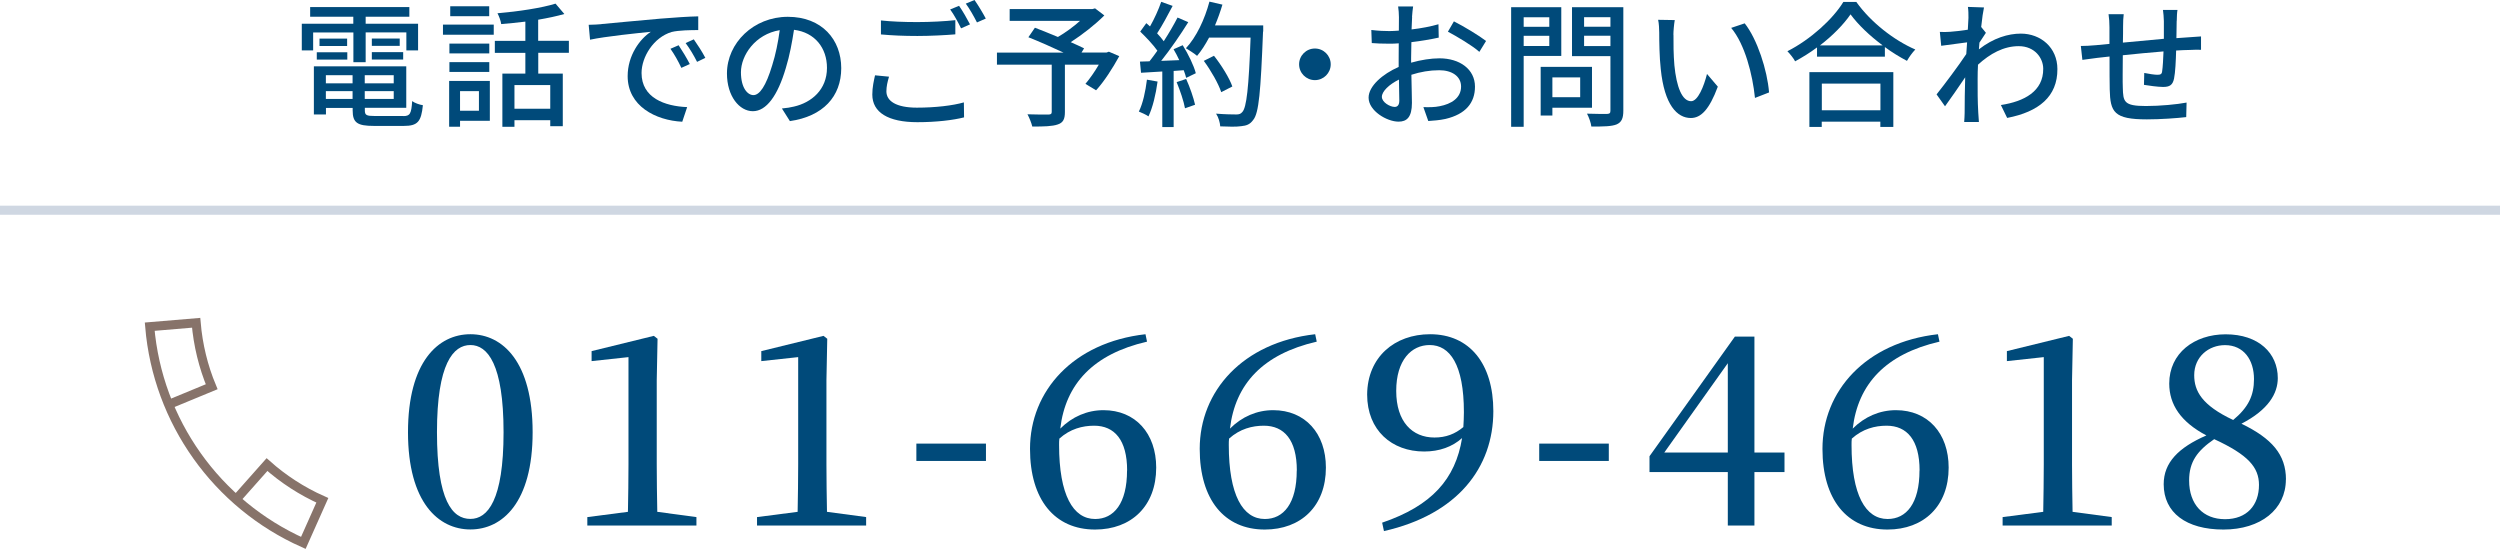
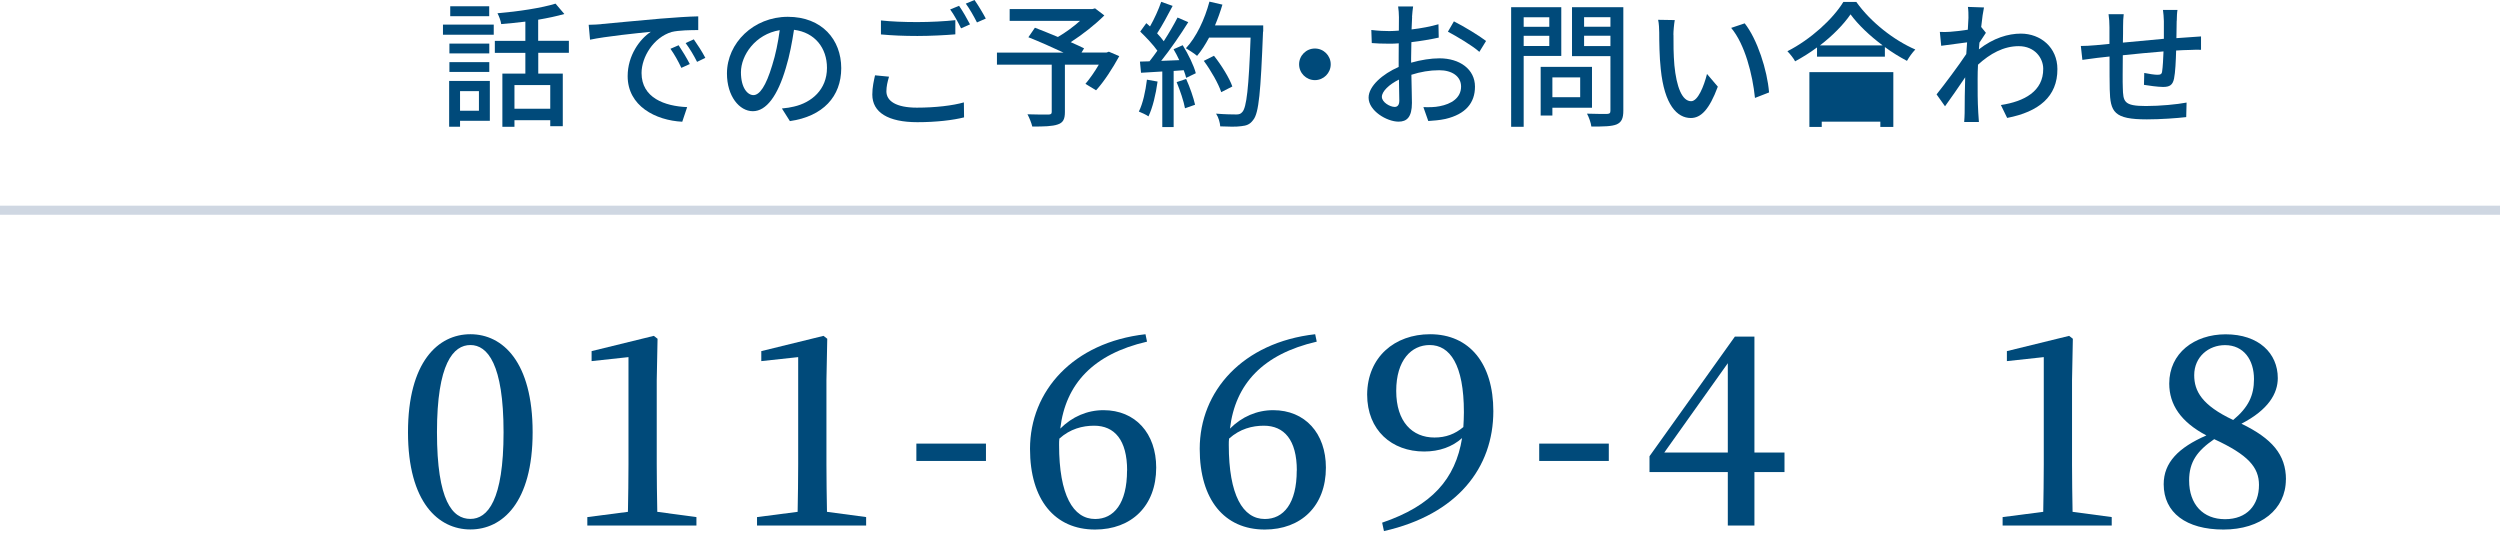
<svg xmlns="http://www.w3.org/2000/svg" id="_レイヤー_2" data-name="レイヤー 2" viewBox="0 0 275.19 60.42">
  <defs>
    <style>
      .cls-1 {
        fill: #004a7a;
      }

      .cls-2 {
        stroke: #cfd7e2;
      }

      .cls-2, .cls-3 {
        fill: none;
        stroke-miterlimit: 10;
      }

      .cls-3 {
        stroke: #87736a;
      }
    </style>
  </defs>
  <g id="contents">
    <g>
      <g>
        <path class="cls-1" d="M58.63,47.58c0,7.75-3.34,10.7-6.85,10.7s-6.87-2.96-6.87-10.7,3.31-10.79,6.87-10.79,6.85,3.05,6.85,10.79Zm-6.85,9.54c1.89,0,3.65-2.03,3.65-9.54s-1.77-9.6-3.65-9.6-3.68,2.03-3.68,9.6,1.71,9.54,3.68,9.54Z" />
        <path class="cls-1" d="M76.66,56.92v.93h-12.01v-.93l4.47-.58c.03-1.74,.06-3.51,.06-5.22v-11.81l-4.06,.44v-1.1l6.85-1.68,.41,.32-.09,4.58v9.25c0,1.71,.03,3.45,.06,5.22l4.32,.58Z" />
        <path class="cls-1" d="M95.34,56.92v.93h-12.01v-.93l4.47-.58c.03-1.74,.06-3.51,.06-5.22v-11.81l-4.06,.44v-1.1l6.85-1.68,.41,.32-.09,4.58v9.25c0,1.71,.03,3.45,.06,5.22l4.32,.58Z" />
        <path class="cls-1" d="M100.87,48.83h7.66v1.91h-7.66v-1.91Z" />
        <path class="cls-1" d="M126.25,37.61c-5.89,1.36-8.96,4.64-9.54,9.57,1.31-1.31,2.96-2.03,4.76-2.03,3.51,0,5.8,2.55,5.8,6.32,0,4.23-2.73,6.82-6.73,6.82-4.44,0-7.16-3.28-7.16-8.88,0-6.38,4.76-11.72,12.71-12.62l.17,.81Zm-2.18,14.18c0-3.36-1.39-4.93-3.63-4.93-1.28,0-2.64,.35-3.83,1.42-.03,.23-.03,.46-.03,.7,0,5.51,1.54,8.15,3.97,8.15,2.06,0,3.51-1.71,3.51-5.34Z" />
        <path class="cls-1" d="M144.93,37.61c-5.89,1.36-8.96,4.64-9.54,9.57,1.31-1.31,2.96-2.03,4.76-2.03,3.51,0,5.8,2.55,5.8,6.32,0,4.23-2.73,6.82-6.73,6.82-4.44,0-7.16-3.28-7.16-8.88,0-6.38,4.76-11.72,12.71-12.62l.17,.81Zm-2.18,14.18c0-3.36-1.39-4.93-3.63-4.93-1.28,0-2.64,.35-3.83,1.42-.03,.23-.03,.46-.03,.7,0,5.51,1.54,8.15,3.97,8.15,2.06,0,3.51-1.71,3.51-5.34Z" />
        <path class="cls-1" d="M152.15,57.53c5.45-1.86,8.06-4.79,8.79-9.31-1.07,.96-2.49,1.48-4.18,1.48-3.54,0-6.27-2.32-6.27-6.27,.03-4.12,3.02-6.64,6.93-6.64,4.35,0,6.96,3.25,6.96,8.47,0,6.24-3.97,11.37-12.04,13.2l-.2-.93Zm8.93-10.53c.03-.52,.06-1.07,.06-1.62,0-5.25-1.54-7.4-3.77-7.4-2,0-3.68,1.65-3.68,5.05s1.77,5.13,4.21,5.13c1.25,0,2.26-.38,3.19-1.16Z" />
        <path class="cls-1" d="M169.43,48.83h7.66v1.91h-7.66v-1.91Z" />
        <path class="cls-1" d="M196.43,51.96h-3.31v5.89h-2.93v-5.89h-8.62v-1.74l9.4-13.17h2.15v12.76h3.31v2.15Zm-6.24-2.15v-9.83l-6.99,9.83h6.99Z" />
-         <path class="cls-1" d="M213.48,37.61c-5.89,1.36-8.96,4.64-9.54,9.57,1.31-1.31,2.96-2.03,4.76-2.03,3.51,0,5.8,2.55,5.8,6.32,0,4.23-2.73,6.82-6.73,6.82-4.44,0-7.16-3.28-7.16-8.88,0-6.38,4.76-11.72,12.71-12.62l.17,.81Zm-2.18,14.18c0-3.36-1.39-4.93-3.63-4.93-1.28,0-2.64,.35-3.83,1.42-.03,.23-.03,.46-.03,.7,0,5.51,1.54,8.15,3.97,8.15,2.06,0,3.51-1.71,3.51-5.34Z" />
        <path class="cls-1" d="M232.45,56.92v.93h-12.01v-.93l4.47-.58c.03-1.74,.06-3.51,.06-5.22v-11.81l-4.06,.44v-1.1l6.85-1.68,.41,.32-.09,4.58v9.25c0,1.71,.03,3.45,.06,5.22l4.32,.58Z" />
        <path class="cls-1" d="M251.62,52.78c0,3.28-2.76,5.51-6.87,5.51s-6.58-1.86-6.58-4.99c0-2.38,1.62-4.03,4.7-5.37-2.81-1.48-4.09-3.39-4.09-5.71,0-3.34,2.76-5.42,6.21-5.42,3.65,0,5.74,2.09,5.74,4.82,0,1.68-1.02,3.48-4,5.02,3.34,1.62,4.9,3.39,4.9,6.15Zm-2.96,.61c0-1.94-1.16-3.31-4.93-5.05-1.86,1.28-2.76,2.49-2.76,4.55,0,2.64,1.54,4.26,3.95,4.26s3.74-1.54,3.74-3.77Zm-2.84-7.16c1.68-1.39,2.29-2.7,2.29-4.5,0-2.12-1.13-3.74-3.19-3.74-1.8,0-3.39,1.28-3.39,3.31,0,1.74,.84,3.31,4.29,4.93Z" />
      </g>
      <g>
-         <path class="cls-1" d="M38.89,3.57h-4.42v1.98h-1.25V2.61h5.67v-.77h-4.75V.78h10.92V1.84h-4.81v.77h5.77v2.94h-1.29v-1.98h-4.48v3.28h-1.35V3.57Zm5.49,9.21c.75,0,.9-.25,.99-1.65,.28,.21,.81,.4,1.18,.45-.18,1.82-.58,2.28-2.1,2.28h-3.28c-1.84,0-2.35-.35-2.35-1.7v-.28h-2.94v.72h-1.33V7.3h10.17v4.57h-4.56v.28c0,.53,.18,.62,1.11,.62h3.12Zm-9.51-7.03h3.36v.81h-3.36v-.81Zm3.34-1.5v.81h-3.04v-.81h3.04Zm-2.34,4.03v.89h2.94v-.89h-2.94Zm2.94,2.61v-.86h-2.94v.86h2.94Zm4.53-2.61h-3.19v.89h3.19v-.89Zm0,2.61v-.86h-3.19v.86h3.19Zm.66-6.65v.81h-3.07v-.81h3.07Zm-3.07,1.5h3.45v.81h-3.45v-.81Z" />
        <path class="cls-1" d="M48.76,2.71h5.59v1.11h-5.59v-1.11Zm5.16,10.59h-3.28v.65h-1.2v-5.04h4.48v4.4Zm-.06-7.42h-4.39v-1.08h4.39v1.08Zm-4.39,.96h4.39v1.08h-4.39v-1.08Zm4.38-5.06h-4.29V.69h4.29V1.78Zm-3.21,8.25v2.16h2.08v-2.16h-2.08Zm8.61-4.21v2.28h2.7v5.79h-1.38v-.66h-3.94v.73h-1.33v-5.86h2.53v-2.28h-3.36v-1.32h3.36V2.38c-.9,.1-1.8,.21-2.66,.27-.04-.35-.24-.87-.41-1.19,2.25-.19,4.86-.58,6.39-1.06l.97,1.14c-.82,.24-1.83,.45-2.88,.63v2.32h3.38v1.32h-3.38Zm1.32,3.54h-3.94v2.61h3.94v-2.61Z" />
        <path class="cls-1" d="M66.2,2.65c1.09-.1,3.76-.36,6.52-.6,1.6-.13,3.1-.23,4.14-.25v1.51c-.84,0-2.15,.02-2.93,.21-1.99,.6-3.31,2.75-3.31,4.52,0,2.73,2.55,3.65,5.02,3.75l-.54,1.61c-2.94-.15-6.01-1.73-6.01-5.02,0-2.27,1.33-4.08,2.55-4.88-1.51,.15-5.01,.51-6.69,.87l-.15-1.64c.57-.01,1.09-.04,1.39-.07Zm9.73,4.4l-.93,.42c-.36-.77-.75-1.46-1.2-2.1l.9-.39c.36,.53,.91,1.44,1.23,2.07Zm1.71-.68l-.91,.44c-.39-.77-.78-1.42-1.26-2.07l.9-.41c.36,.51,.95,1.41,1.27,2.04Z" />
        <path class="cls-1" d="M86.96,13.35l-.89-1.41c.51-.04,.96-.12,1.33-.21,1.92-.44,3.63-1.85,3.63-4.26,0-2.18-1.32-3.9-3.63-4.19-.21,1.35-.47,2.81-.9,4.21-.9,3.06-2.15,4.75-3.63,4.75s-2.85-1.65-2.85-4.15c0-3.36,2.94-6.24,6.7-6.24s5.88,2.52,5.88,5.65-2.01,5.31-5.65,5.83Zm-4.03-2.88c.68,0,1.38-.98,2.07-3.28,.38-1.19,.65-2.55,.83-3.87-2.7,.44-4.27,2.78-4.27,4.63,0,1.73,.73,2.52,1.38,2.52Z" />
        <path class="cls-1" d="M97.57,10.05c0,1.06,1.05,1.8,3.36,1.8,2.04,0,3.96-.23,5.17-.58l.02,1.65c-1.17,.3-3.03,.53-5.14,.53-3.22,0-4.96-1.08-4.96-3.04,0-.81,.17-1.53,.3-2.12l1.54,.15c-.17,.57-.29,1.08-.29,1.62Zm3.42-7.62c1.46,0,3.06-.09,4.17-.21v1.56c-1.03,.09-2.76,.18-4.17,.18-1.53,0-2.82-.06-4.02-.17v-1.54c1.09,.12,2.47,.18,4.02,.18Zm5.79,.25l-.99,.44c-.3-.61-.78-1.52-1.2-2.08l.98-.4c.38,.54,.91,1.47,1.21,2.05Zm1.74-.64l-.98,.43c-.33-.65-.81-1.51-1.23-2.07l.96-.4c.39,.55,.96,1.5,1.24,2.04Z" />
        <path class="cls-1" d="M123.2,6.19c-.73,1.33-1.68,2.81-2.55,3.75l-1.17-.71c.46-.54,1.02-1.33,1.47-2.11h-3.73v5.22c0,.78-.2,1.17-.79,1.36-.6,.21-1.52,.23-2.8,.23-.09-.39-.33-.98-.53-1.35,.98,.04,2.03,.03,2.31,.03,.28-.01,.36-.08,.36-.3V7.12h-6.03v-1.33h7.33c-1.21-.57-2.7-1.23-3.87-1.69l.72-1.05c.75,.3,1.65,.64,2.53,1.02,.83-.48,1.73-1.14,2.43-1.77h-7.74V1h9.1l.3-.08,1.02,.78c-1.02,1.02-2.4,2.1-3.7,2.94,.57,.26,1.08,.48,1.47,.68l-.28,.46h2.76l.25-.09,1.14,.49Z" />
        <path class="cls-1" d="M127.42,8.98c-.19,1.41-.54,2.87-1,3.83-.23-.17-.78-.42-1.06-.53,.45-.9,.73-2.22,.89-3.51l1.18,.21Zm2.77-4c.61,.98,1.23,2.25,1.44,3.08l-1.06,.51c-.06-.24-.15-.52-.27-.84l-1.11,.08v6.18h-1.25V7.87c-.85,.04-1.65,.09-2.34,.14l-.12-1.23,1.05-.03c.29-.36,.57-.75,.87-1.17-.47-.66-1.23-1.47-1.89-2.1l.67-.93c.14,.12,.27,.24,.41,.36,.47-.82,.96-1.9,1.23-2.71l1.26,.45c-.54,1.02-1.17,2.21-1.71,3.02,.28,.3,.54,.6,.73,.87,.58-.9,1.12-1.83,1.52-2.61l1.18,.51c-.85,1.37-1.98,3.01-2.98,4.26l1.99-.08c-.19-.42-.41-.82-.63-1.2l1-.44Zm.38,3.72c.41,.9,.81,2.07,.98,2.83l-1.11,.39c-.14-.78-.54-1.96-.92-2.88l1.05-.35Zm8.46-5.22c-.26,6.61-.45,8.96-1.08,9.72-.36,.5-.73,.63-1.32,.69-.51,.08-1.43,.06-2.31,.02-.03-.41-.19-1-.46-1.4,.97,.08,1.88,.09,2.23,.09,.31,0,.48-.06,.65-.26,.48-.48,.72-2.7,.92-8.2h-4.57c-.41,.77-.85,1.46-1.32,2.01-.27-.24-.9-.64-1.23-.84,1.14-1.21,2.07-3.17,2.59-5.13l1.43,.33c-.23,.78-.51,1.56-.82,2.29h5.31v.67Zm-4.6,6.67c-.3-.92-1.12-2.37-1.92-3.45l1.12-.56c.81,1.02,1.7,2.45,2.02,3.38l-1.23,.63Z" />
        <path class="cls-1" d="M146.48,7.08c0,.96-.78,1.74-1.74,1.74s-1.74-.78-1.74-1.74,.78-1.74,1.74-1.74,1.74,.78,1.74,1.74Z" />
        <path class="cls-1" d="M155.44,1.86c-.01,.36-.03,.84-.06,1.38,1.05-.12,2.13-.33,2.96-.57l.03,1.47c-.87,.19-1.98,.38-3.01,.5-.01,.6-.03,1.2-.03,1.74v.52c1.09-.31,2.2-.48,3.12-.48,2.23,0,3.91,1.2,3.91,3.12,0,1.78-1.03,3.03-3.24,3.55-.67,.15-1.35,.19-1.9,.23l-.54-1.53c.6,.02,1.24,.02,1.8-.1,1.26-.24,2.35-.9,2.35-2.16,0-1.15-1.03-1.8-2.4-1.8-1.05,0-2.08,.18-3.07,.5,.02,1.24,.06,2.5,.06,3.1,0,1.59-.58,2.06-1.47,2.06-1.3,0-3.3-1.2-3.3-2.64,0-1.27,1.54-2.61,3.31-3.38v-.93c0-.52,0-1.09,.01-1.67-.38,.03-.7,.04-.99,.04-.91,0-1.48-.03-1.98-.07l-.05-1.44c.85,.1,1.44,.12,1.99,.12,.32,0,.66-.02,1.04-.05,0-.67,.01-1.21,.01-1.48,0-.31-.04-.92-.09-1.18h1.65c-.05,.28-.09,.79-.12,1.15Zm-1.92,9.91c.3,0,.51-.2,.51-.69s-.03-1.35-.04-2.32c-1.09,.54-1.88,1.3-1.88,1.9s.9,1.11,1.41,1.11Zm10.06-7.26l-.74,1.2c-.72-.66-2.52-1.73-3.46-2.22l.66-1.14c1.11,.56,2.79,1.58,3.54,2.16Z" />
        <path class="cls-1" d="M167.72,6.16v7.8h-1.38V.79h5.52V6.16h-4.14Zm0-4.26v1.05h2.82V1.9h-2.82Zm2.82,3.16v-1.12h-2.82v1.12h2.82Zm.34,6.79v.87h-1.29V7.36h5.65v4.5h-4.36Zm0-3.33v2.18h3.06v-2.18h-3.06Zm7.81,3.66c0,.84-.19,1.27-.73,1.51-.55,.23-1.44,.24-2.79,.24-.04-.39-.27-1.04-.48-1.42,.95,.04,1.92,.03,2.22,.03,.29-.02,.36-.1,.36-.38V6.18h-4.23V.79h5.65V12.19Zm-4.32-10.3v1.06h2.9V1.89h-2.9Zm2.9,3.19v-1.14h-2.9v1.14h2.9Z" />
        <path class="cls-1" d="M184.21,3.82c-.01,.94,0,2.2,.1,3.37,.23,2.36,.84,3.95,1.84,3.95,.75,0,1.41-1.64,1.75-3l1.19,1.4c-.95,2.56-1.88,3.45-2.97,3.45-1.51,0-2.91-1.44-3.31-5.38-.15-1.32-.17-3.12-.17-4.02,0-.38-.03-1.01-.12-1.41l1.83,.03c-.08,.44-.15,1.22-.15,1.62Zm10.51,6.36l-1.54,.6c-.26-2.58-1.11-5.91-2.62-7.71l1.49-.5c1.38,1.74,2.49,5.17,2.68,7.6Z" />
-         <path class="cls-1" d="M204.34,.22c1.6,2.24,4.14,4.21,6.49,5.23-.34,.35-.68,.83-.92,1.25-.79-.42-1.64-.93-2.43-1.52v1.06h-7.47v-1.02c-.76,.57-1.59,1.08-2.41,1.53-.17-.33-.57-.83-.85-1.11,2.56-1.3,5.02-3.55,6.16-5.43h1.42Zm-5.17,7.72h9.24v6.03h-1.43v-.58h-6.45v.58h-1.36V7.95Zm8.07-2.94c-1.41-1.05-2.7-2.27-3.54-3.42-.76,1.11-1.96,2.34-3.37,3.42h6.91Zm-6.7,4.2v2.94h6.45v-2.94h-6.45Z" />
+         <path class="cls-1" d="M204.34,.22c1.6,2.24,4.14,4.21,6.49,5.23-.34,.35-.68,.83-.92,1.25-.79-.42-1.64-.93-2.43-1.52v1.06h-7.47v-1.02c-.76,.57-1.59,1.08-2.41,1.53-.17-.33-.57-.83-.85-1.11,2.56-1.3,5.02-3.55,6.16-5.43h1.42Zm-5.17,7.72h9.24v6.03h-1.43v-.58h-6.45v.58h-1.36V7.95Zm8.07-2.94c-1.41-1.05-2.7-2.27-3.54-3.42-.76,1.11-1.96,2.34-3.37,3.42h6.91Zm-6.7,4.2v2.94v-2.94h-6.45Z" />
        <path class="cls-1" d="M216.64,.76l1.75,.06c-.09,.39-.21,1.19-.31,2.16h.01l.51,.63c-.18,.27-.47,.7-.71,1.08-.01,.24-.04,.5-.06,.74,1.6-1.25,3.23-1.73,4.62-1.73,2.18,0,4.02,1.53,4.02,3.9,.02,3.03-2.05,4.71-5.53,5.38l-.69-1.42c2.58-.39,4.68-1.52,4.66-3.99,0-1.17-.92-2.49-2.7-2.49-1.66,0-3.16,.83-4.48,2.04-.03,.56-.04,1.08-.04,1.56,0,1.3-.01,2.37,.07,3.73,.02,.27,.05,.7,.07,1.02h-1.62c.02-.27,.05-.75,.05-.99,.01-1.41,.01-2.26,.06-3.93-.7,1.04-1.59,2.32-2.22,3.19l-.93-1.31c.84-1.05,2.46-3.21,3.27-4.44,.03-.42,.06-.87,.09-1.29-.7,.09-1.95,.25-2.85,.38l-.15-1.53c.38,.02,.69,.02,1.12-.01,.46-.03,1.24-.12,1.96-.23,.04-.65,.07-1.14,.07-1.31,0-.39,0-.81-.06-1.21Z" />
        <path class="cls-1" d="M239.6,2.31c-.01,.65-.01,1.29-.03,1.89,.51-.04,1-.08,1.42-.1,.39-.02,.9-.06,1.29-.09v1.47c-.26-.02-.92,0-1.3,.02-.39,0-.89,.03-1.44,.06-.03,1.14-.09,2.41-.23,3.09-.15,.72-.49,.92-1.21,.92-.54,0-1.65-.15-2.1-.23l.03-1.31c.5,.1,1.12,.2,1.44,.2,.34,0,.5-.06,.53-.39,.07-.45,.12-1.32,.15-2.18-1.45,.12-3.09,.27-4.48,.42-.01,1.47-.03,2.95,0,3.57,.04,1.54,.1,2.02,2.55,2.02,1.56,0,3.43-.18,4.47-.38l-.04,1.6c-1.01,.12-2.85,.25-4.33,.25-3.64,0-4.03-.81-4.09-3.29-.02-.64-.02-2.19-.02-3.63-.55,.06-1.02,.11-1.35,.15-.47,.06-1.24,.17-1.64,.22l-.17-1.53c.45,0,1.06-.03,1.7-.09,.33-.03,.82-.07,1.45-.14v-1.83c0-.52-.03-.96-.1-1.44h1.67c-.05,.4-.07,.82-.07,1.36,0,.42,0,1.05-.02,1.77,1.38-.13,3.01-.29,4.51-.42v-1.95c0-.34-.06-.96-.1-1.23h1.6c-.05,.24-.08,.82-.08,1.18Z" />
      </g>
-       <path class="cls-3" d="M18.56,44.53c.95-.39,3.79-1.57,4.74-1.96-.92-2.21-1.5-4.58-1.71-7.04-1.7,.14-3.41,.29-5.11,.43,.88,10.42,7.36,19.54,16.91,23.8,.7-1.56,1.39-3.13,2.09-4.69-2.25-1-4.3-2.34-6.09-3.93-.68,.77-2.39,2.7-3.08,3.47" />
      <line class="cls-2" y1="23.14" x2="275.19" y2="23.14" />
    </g>
  </g>
</svg>